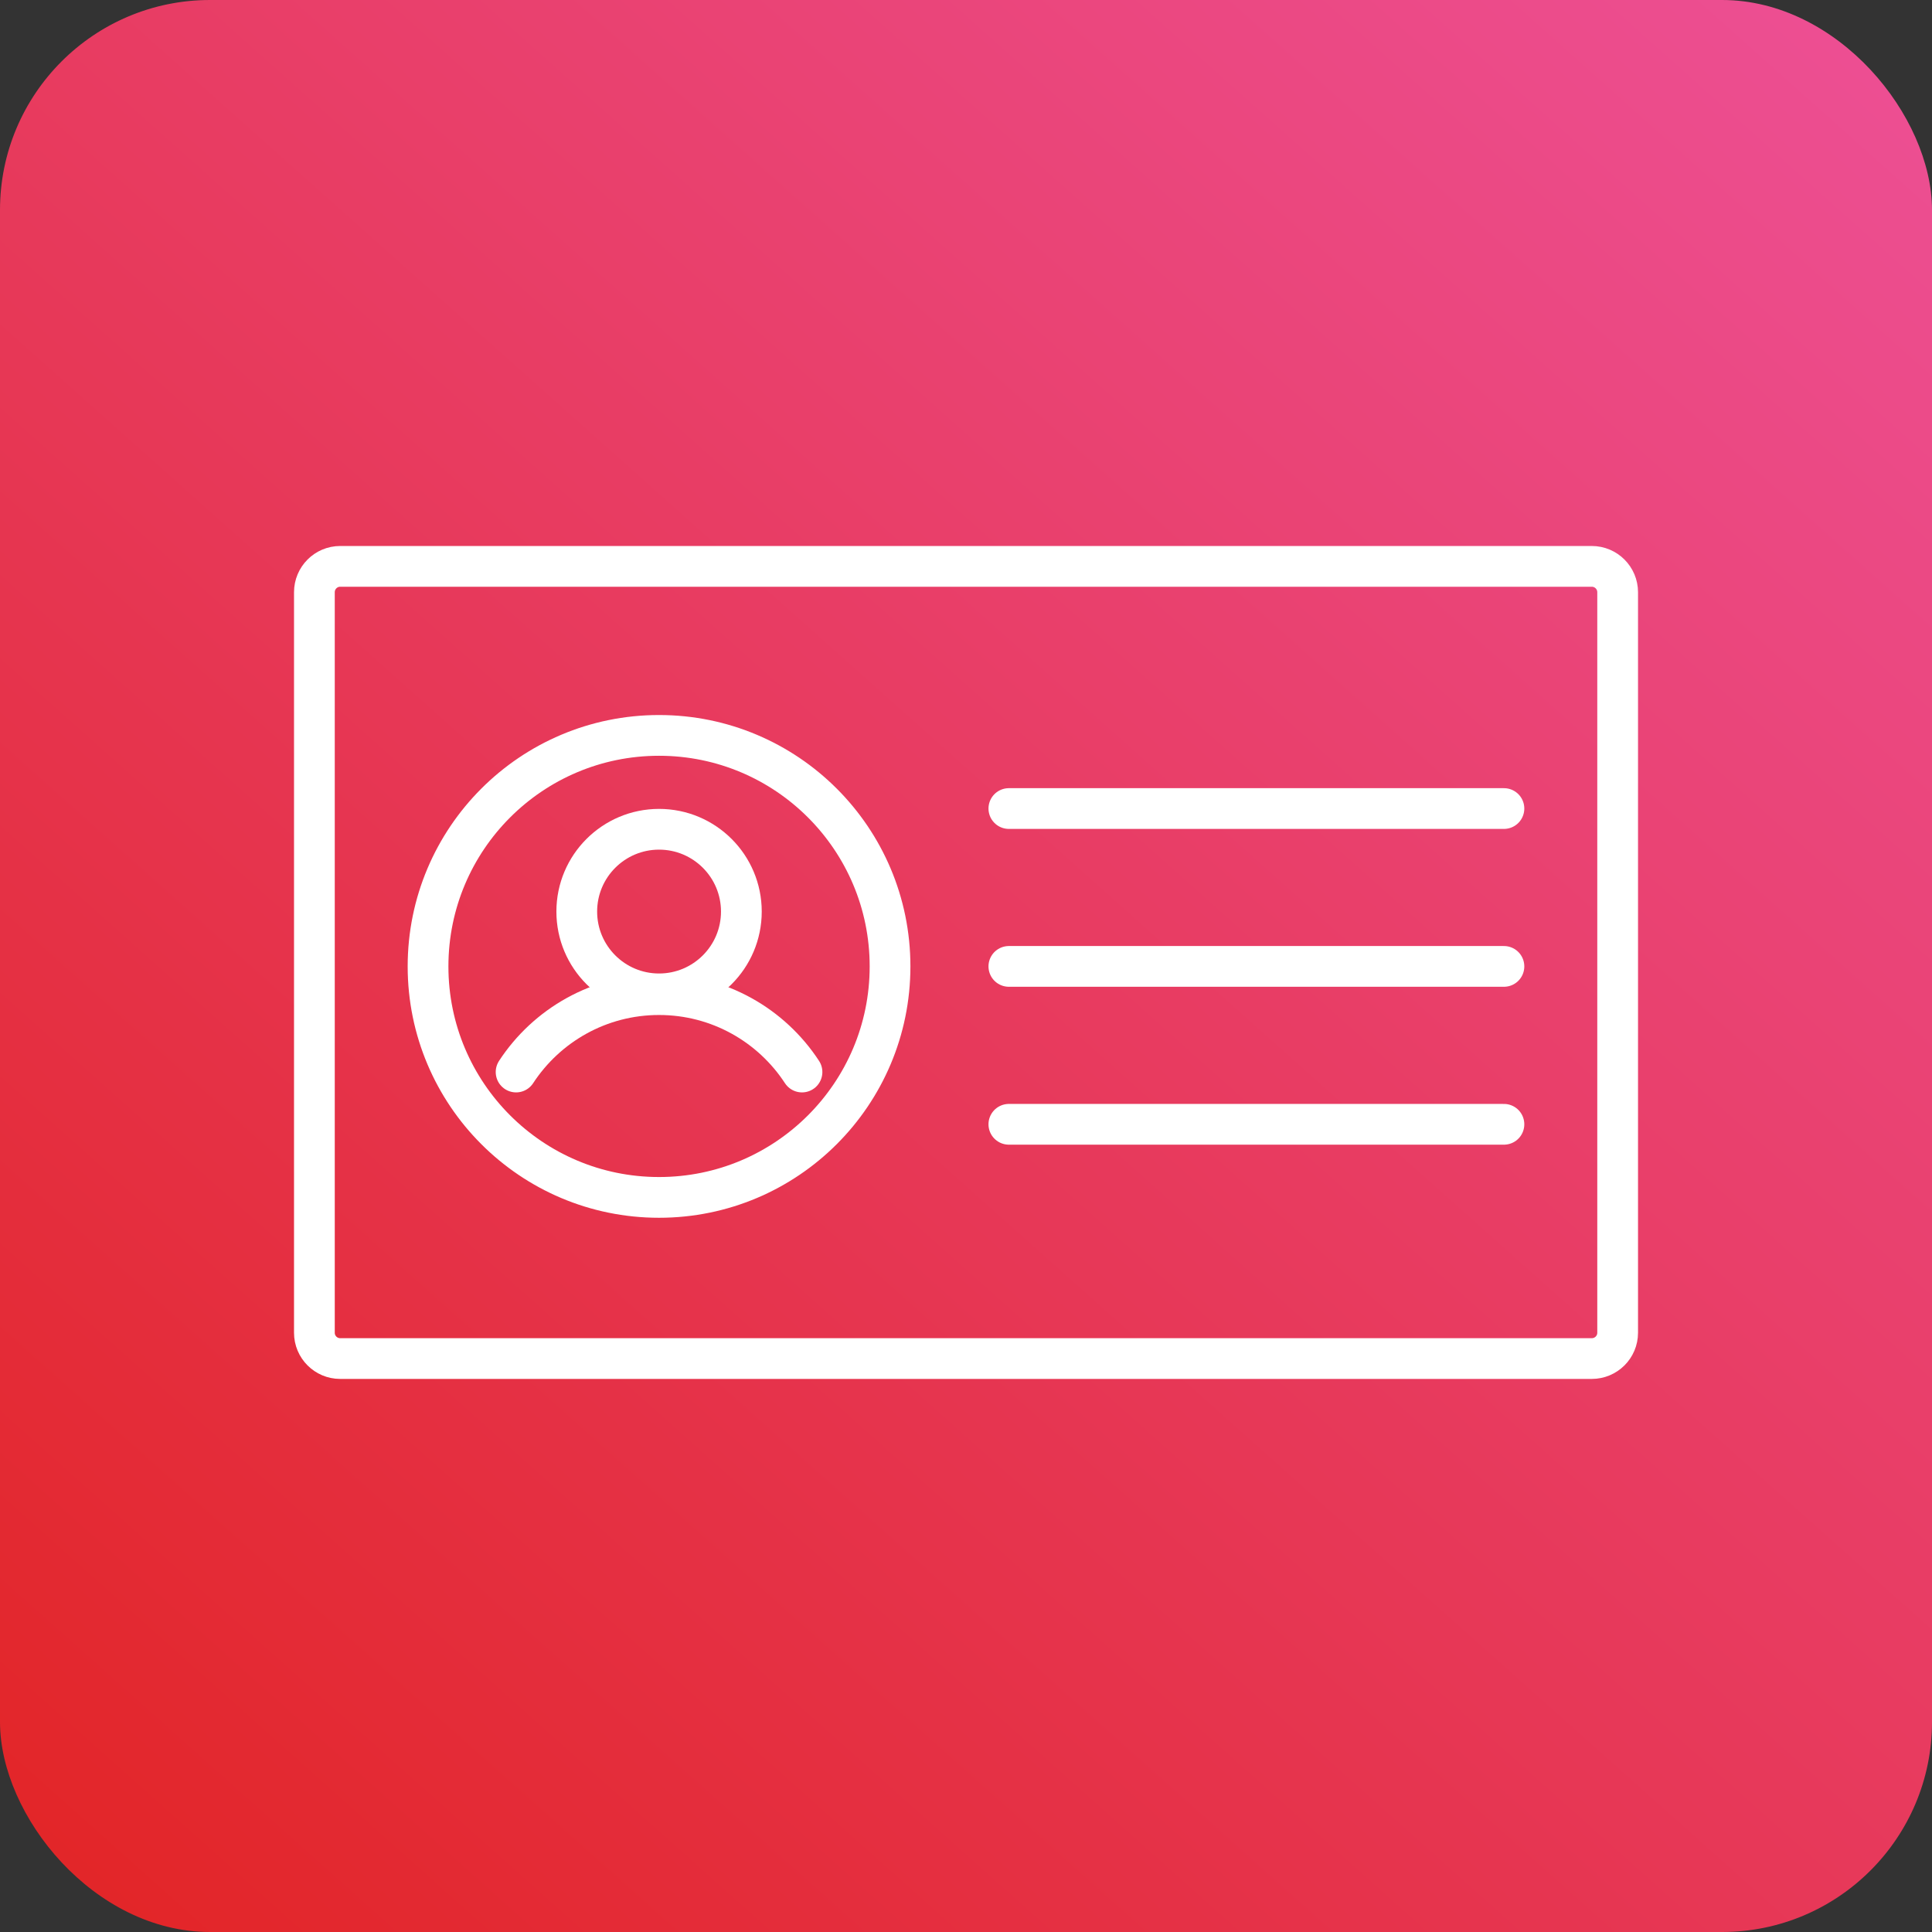
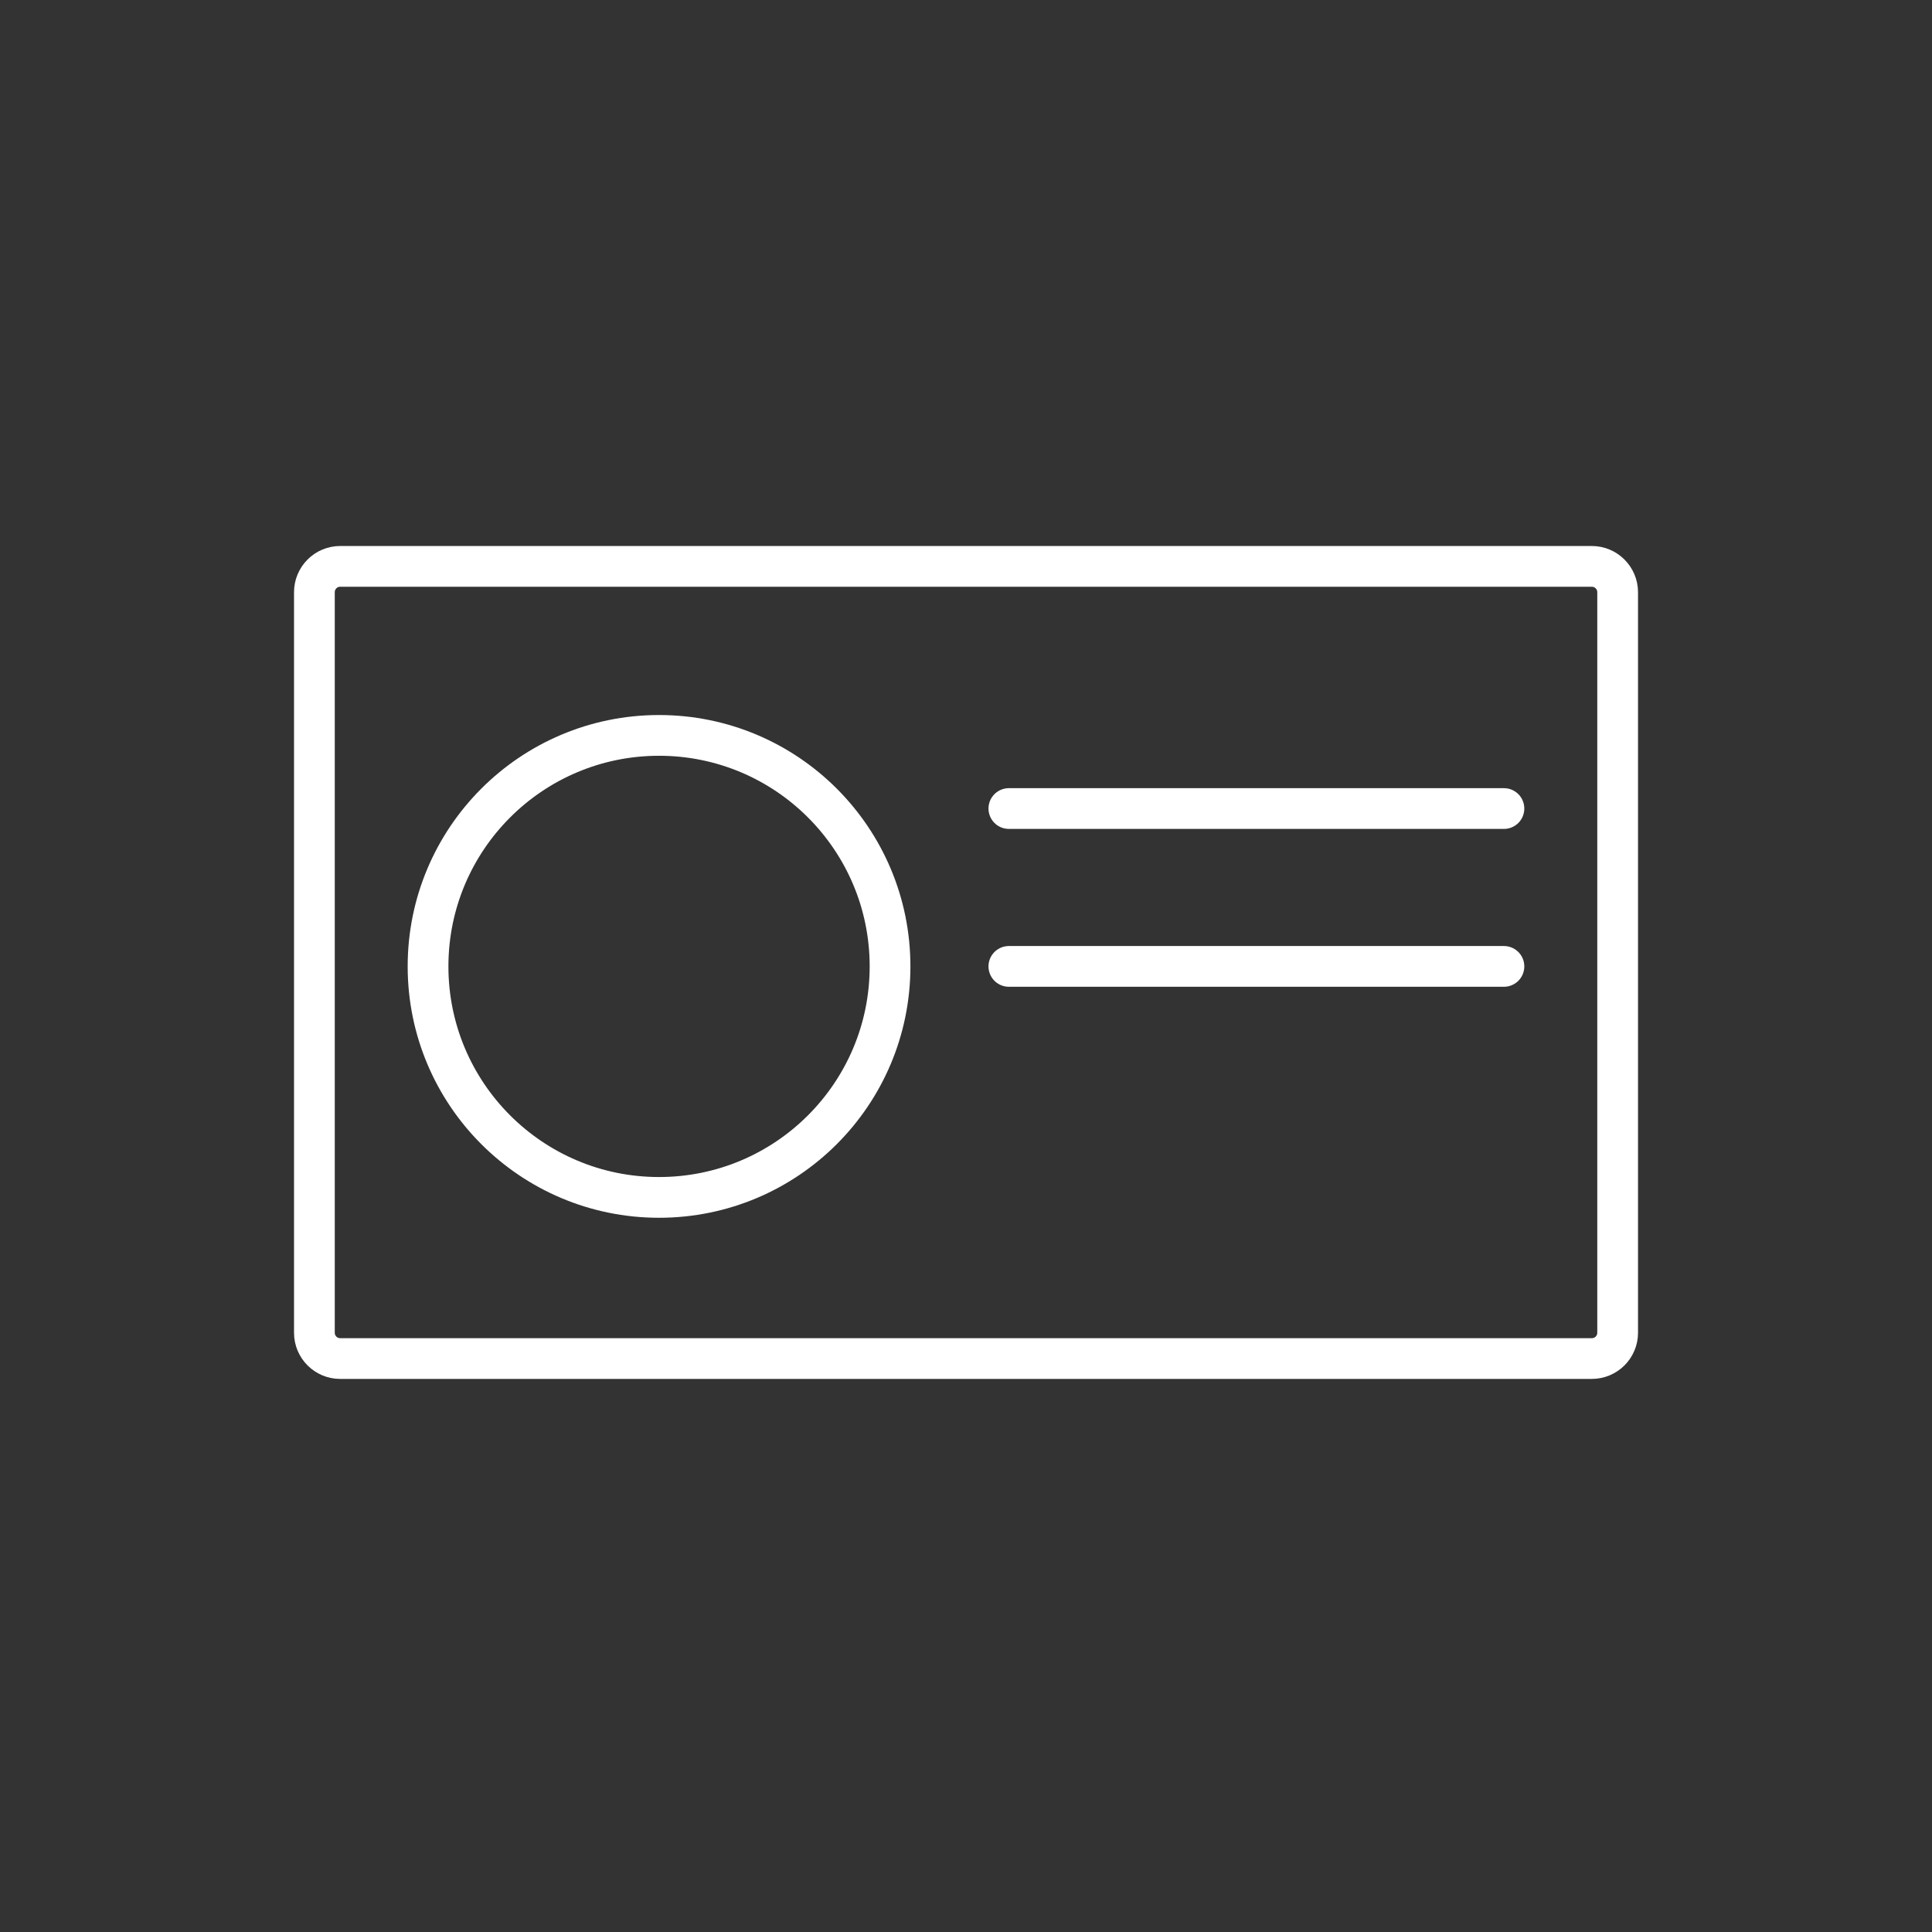
<svg xmlns="http://www.w3.org/2000/svg" width="92" height="92" viewBox="0 0 92 92" fill="none">
  <rect x="0" y="0" width="92" height="92" fill="#333333" stroke="none" />
-   <rect width="92" height="92" rx="10" fill="url(#paint0_linear_956_2194)" />
  <g clip-path="url(#clip0_956_2194)">
    <path d="M16.198 26.97C15.522 26.97 14.971 27.522 14.971 28.201V63.465C14.971 64.144 15.522 64.693 16.198 64.693H75.8C76.479 64.693 77.031 64.144 77.031 63.465V28.201C77.031 27.522 76.479 26.97 75.8 26.97H16.198Z" stroke="white" stroke-width="1.94" stroke-linecap="round" stroke-linejoin="round" />
    <path d="M31.383 57.019C37.458 57.019 42.383 52.094 42.383 46.019C42.383 39.944 37.458 35.019 31.383 35.019C25.308 35.019 20.383 39.944 20.383 46.019C20.383 52.094 25.308 57.019 31.383 57.019Z" stroke="white" stroke-width="1.94" stroke-linecap="round" stroke-linejoin="round" />
-     <path d="M31.384 47.327C33.548 47.327 35.303 45.572 35.303 43.408C35.303 41.244 33.548 39.489 31.384 39.489C29.219 39.489 27.465 41.244 27.465 43.408C27.465 45.572 29.219 47.327 31.384 47.327Z" stroke="white" stroke-width="1.94" stroke-linecap="round" stroke-linejoin="round" />
-     <path d="M38.19 51.049C36.74 48.829 34.232 47.363 31.383 47.363C28.534 47.363 26.028 48.829 24.576 51.049" stroke="white" stroke-width="1.94" stroke-linecap="round" stroke-linejoin="round" />
    <path d="M71.616 46.019H48.041" stroke="white" stroke-width="1.94" stroke-linecap="round" stroke-linejoin="round" />
    <path d="M71.616 38.502H48.041" stroke="white" stroke-width="1.94" stroke-linecap="round" stroke-linejoin="round" />
-     <path d="M71.616 53.538H48.041" stroke="white" stroke-width="1.94" stroke-linecap="round" stroke-linejoin="round" />
  </g>
  <defs>
    <linearGradient id="paint0_linear_956_2194" x1="92" y1="-5.1856e-06" x2="5" y2="97.5" gradientUnits="userSpaceOnUse">
      <stop stop-color="#ED5096" />
      <stop offset="1" stop-color="#E22424" />
    </linearGradient>
    <clipPath id="clip0_956_2194">
      <rect width="64" height="39.663" fill="white" transform="translate(14 26)" />
    </clipPath>
  </defs>
</svg>